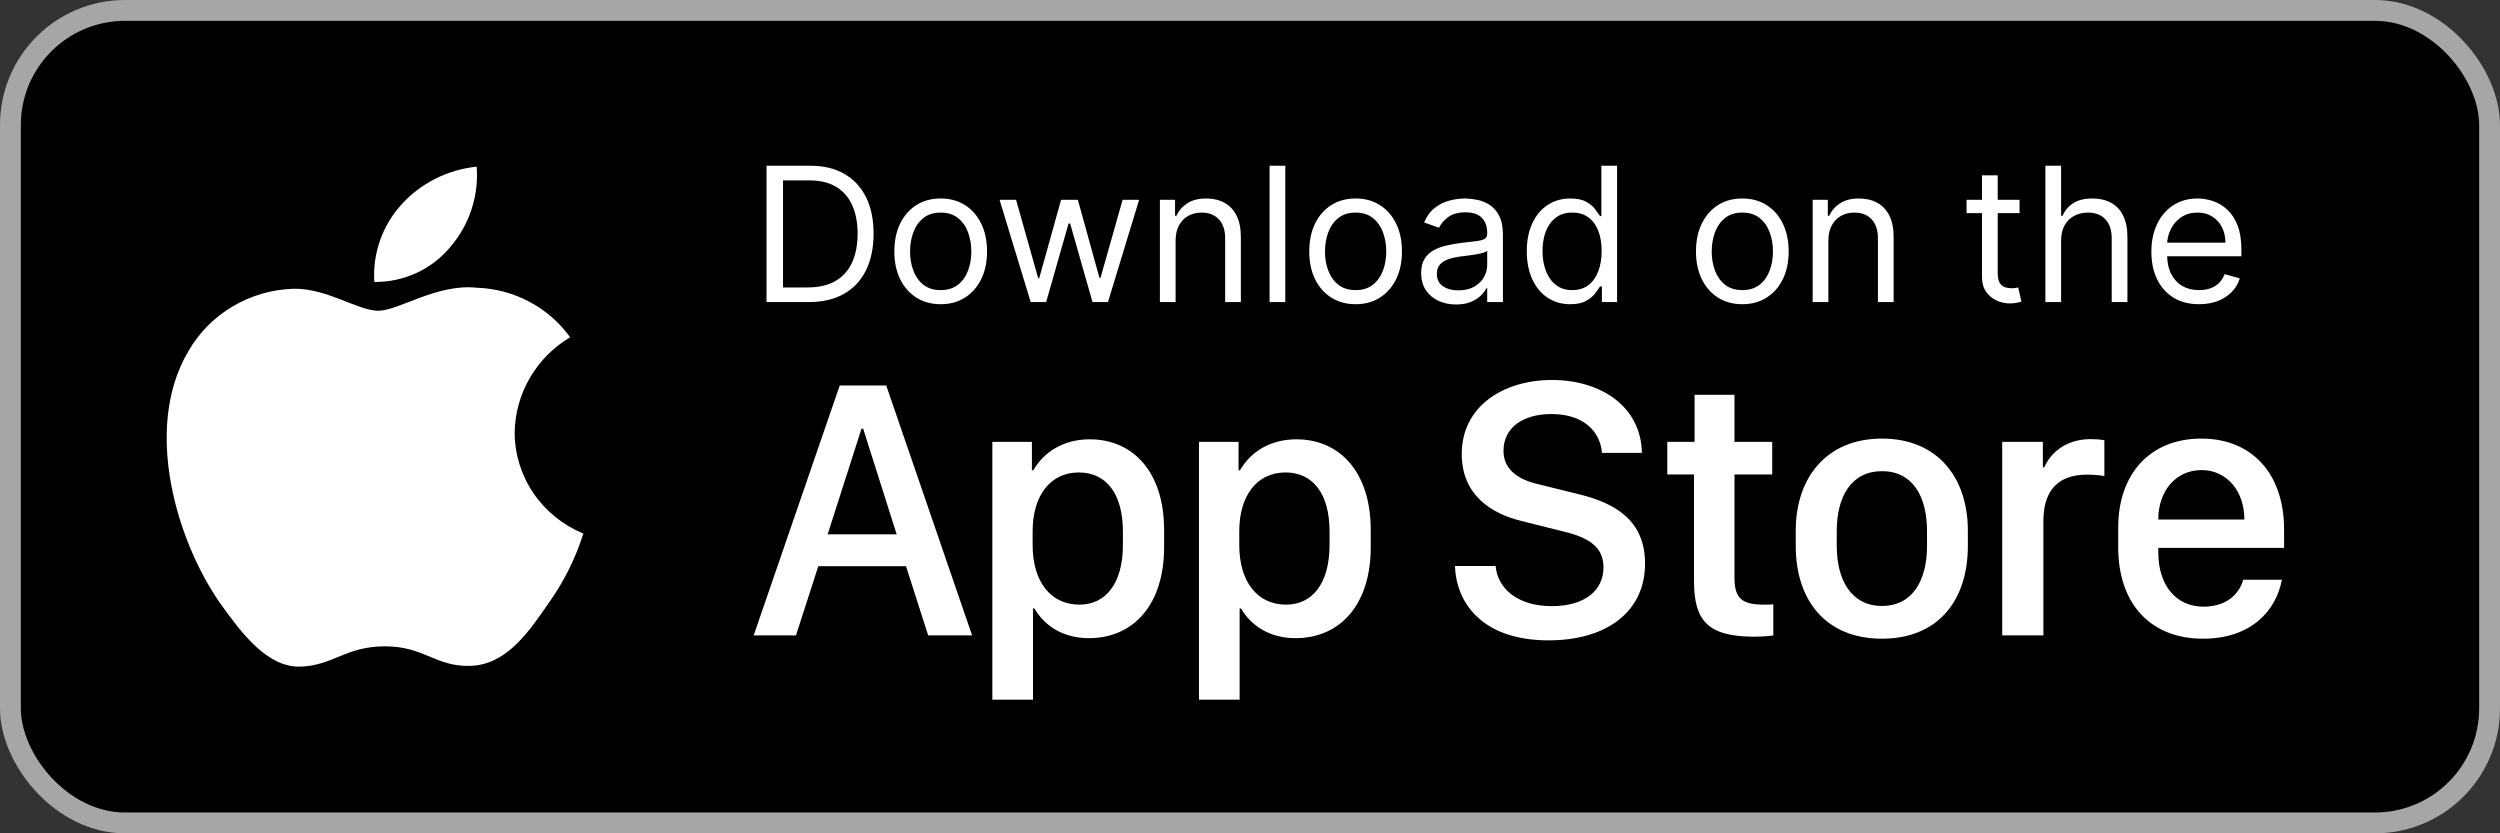
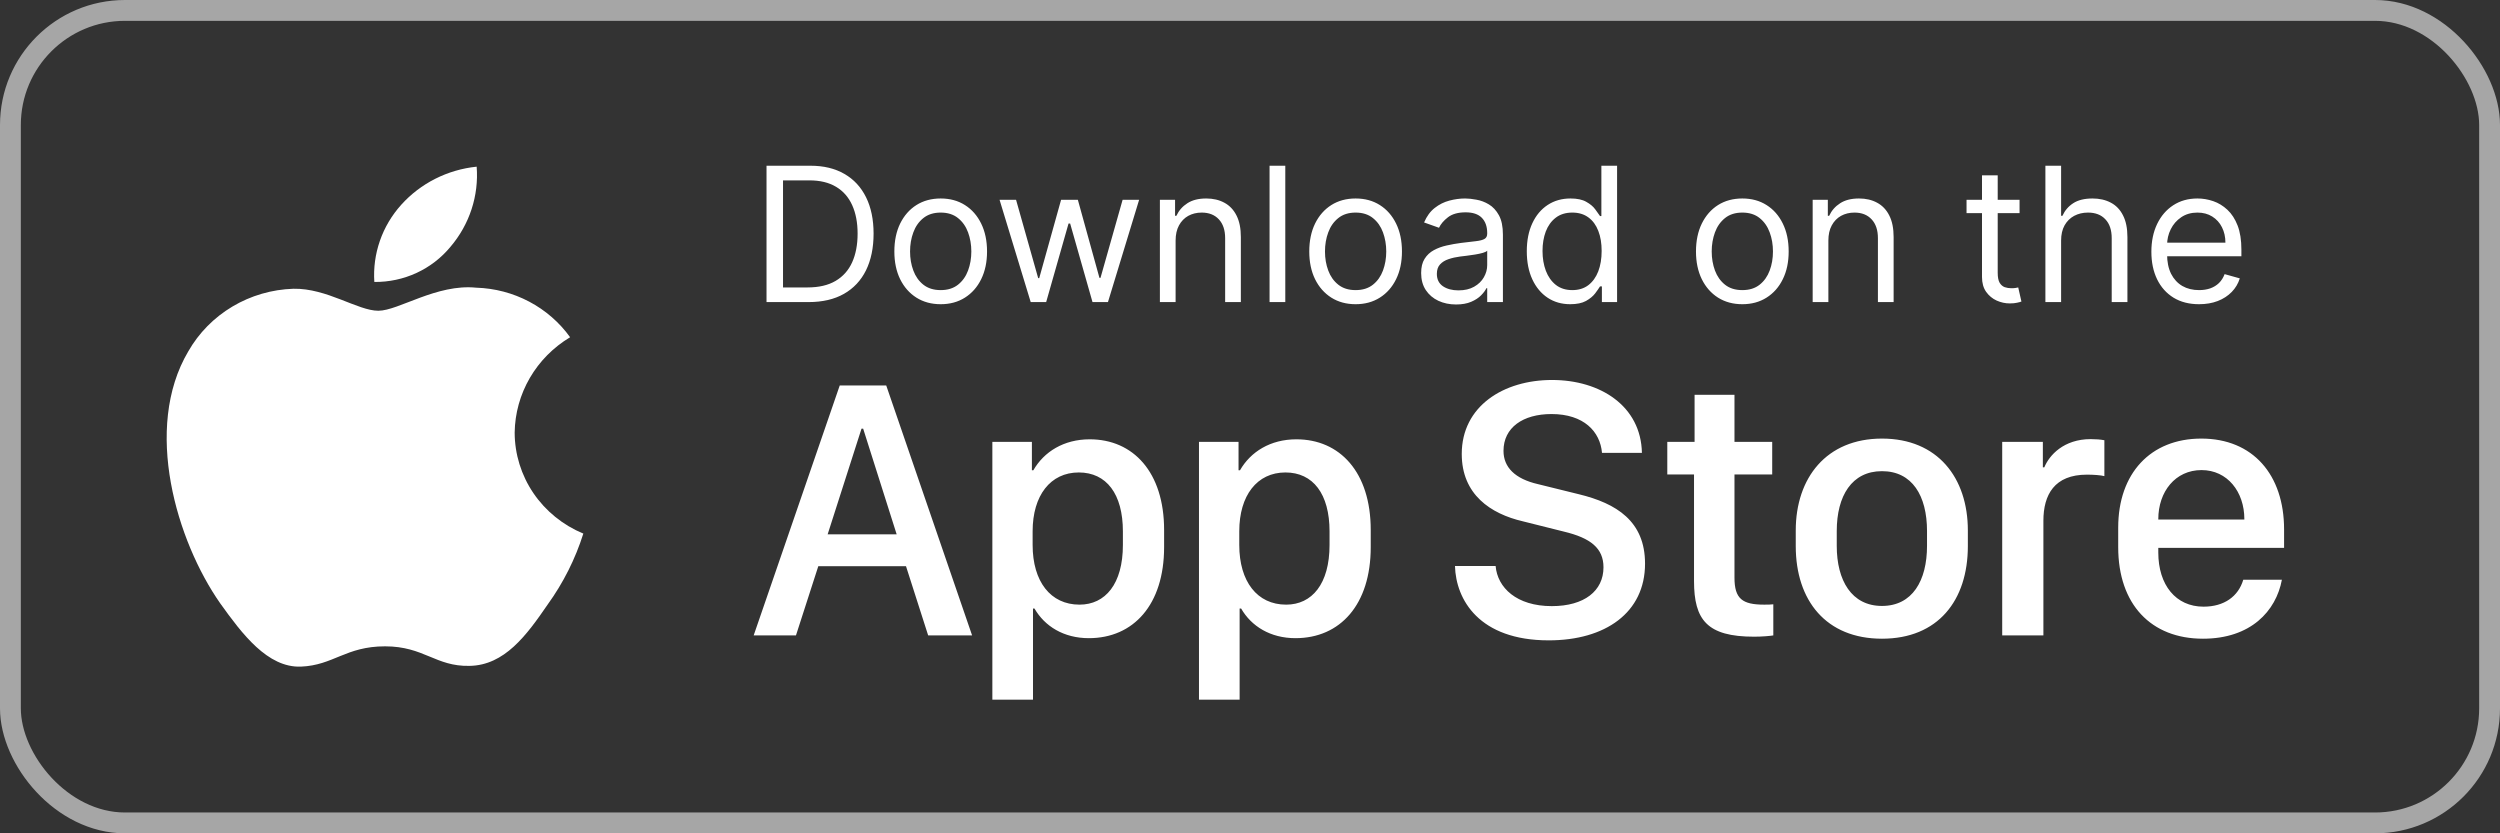
<svg xmlns="http://www.w3.org/2000/svg" width="120" height="40" viewBox="0 0 120 40" fill="none">
  <rect x="0" y="0" width="120" height="40" fill="#333333" stroke="none" />
-   <rect x="0.5" y="0.5" width="119" height="39" rx="5.5" fill="black" />
  <rect x="0.5" y="0.5" width="119" height="39" rx="5.5" stroke="#A6A6A6" />
  <path d="M24.704 20.763C24.717 19.843 24.967 18.941 25.432 18.141C25.897 17.341 26.562 16.669 27.365 16.187C26.855 15.476 26.182 14.891 25.4 14.478C24.618 14.065 23.748 13.836 22.859 13.809C20.963 13.615 19.126 14.916 18.16 14.916C17.175 14.916 15.688 13.828 14.086 13.86C13.05 13.893 12.041 14.187 11.156 14.714C10.271 15.241 9.541 15.983 9.037 16.867C6.854 20.557 8.482 25.981 10.573 28.964C11.62 30.425 12.843 32.056 14.443 31.998C16.009 31.935 16.593 31.024 18.483 31.024C20.356 31.024 20.905 31.998 22.537 31.962C24.218 31.935 25.276 30.494 26.286 29.02C27.038 27.979 27.616 26.829 28 25.612C27.024 25.209 26.191 24.534 25.605 23.672C25.019 22.809 24.706 21.798 24.704 20.763Z" fill="white" />
  <path d="M21.622 11.847C22.538 10.773 22.989 9.393 22.88 8C21.481 8.144 20.188 8.797 19.259 9.829C18.805 10.334 18.457 10.92 18.236 11.556C18.015 12.192 17.923 12.864 17.968 13.534C18.668 13.541 19.361 13.393 19.994 13.101C20.627 12.808 21.183 12.38 21.622 11.847Z" fill="white" />
  <path d="M38.812 14.5H36.793V7.955H38.902C39.537 7.955 40.08 8.086 40.532 8.348C40.984 8.608 41.33 8.982 41.571 9.469C41.811 9.955 41.932 10.537 41.932 11.214C41.932 11.896 41.81 12.483 41.568 12.976C41.325 13.466 40.971 13.843 40.506 14.107C40.042 14.369 39.477 14.5 38.812 14.5ZM37.585 13.797H38.761C39.303 13.797 39.751 13.693 40.107 13.484C40.463 13.275 40.728 12.978 40.903 12.592C41.077 12.206 41.165 11.747 41.165 11.214C41.165 10.686 41.078 10.231 40.906 9.85C40.733 9.466 40.475 9.172 40.133 8.968C39.789 8.761 39.362 8.658 38.851 8.658H37.585V13.797ZM45.153 14.602C44.71 14.602 44.321 14.497 43.987 14.286C43.654 14.075 43.395 13.78 43.207 13.401C43.022 13.021 42.929 12.578 42.929 12.071C42.929 11.56 43.022 11.113 43.207 10.732C43.395 10.351 43.654 10.054 43.987 9.843C44.321 9.632 44.71 9.527 45.153 9.527C45.597 9.527 45.984 9.632 46.317 9.843C46.651 10.054 46.911 10.351 47.097 10.732C47.284 11.113 47.378 11.56 47.378 12.071C47.378 12.578 47.284 13.021 47.097 13.401C46.911 13.78 46.651 14.075 46.317 14.286C45.984 14.497 45.597 14.602 45.153 14.602ZM45.153 13.925C45.49 13.925 45.767 13.838 45.984 13.666C46.202 13.493 46.363 13.266 46.467 12.985C46.571 12.704 46.624 12.399 46.624 12.071C46.624 11.743 46.571 11.437 46.467 11.154C46.363 10.87 46.202 10.641 45.984 10.467C45.767 10.292 45.49 10.204 45.153 10.204C44.817 10.204 44.54 10.292 44.322 10.467C44.105 10.641 43.944 10.87 43.84 11.154C43.735 11.437 43.683 11.743 43.683 12.071C43.683 12.399 43.735 12.704 43.84 12.985C43.944 13.266 44.105 13.493 44.322 13.666C44.54 13.838 44.817 13.925 45.153 13.925ZM49.474 14.5L47.979 9.591H48.771L49.832 13.349H49.883L50.932 9.591H51.737L52.773 13.337H52.824L53.885 9.591H54.678L53.182 14.5H52.44L51.367 10.729H51.29L50.216 14.5H49.474ZM56.429 11.547V14.5H55.675V9.591H56.403V10.358H56.467C56.582 10.109 56.757 9.908 56.992 9.757C57.226 9.604 57.528 9.527 57.899 9.527C58.231 9.527 58.522 9.595 58.772 9.732C59.021 9.866 59.215 10.07 59.353 10.345C59.492 10.618 59.561 10.963 59.561 11.381V14.5H58.807V11.432C58.807 11.046 58.707 10.746 58.506 10.53C58.306 10.313 58.031 10.204 57.682 10.204C57.441 10.204 57.226 10.257 57.036 10.361C56.849 10.466 56.701 10.618 56.592 10.818C56.483 11.018 56.429 11.261 56.429 11.547ZM61.694 7.955V14.5H60.939V7.955H61.694ZM65.069 14.602C64.626 14.602 64.237 14.497 63.903 14.286C63.571 14.075 63.31 13.78 63.123 13.401C62.938 13.021 62.845 12.578 62.845 12.071C62.845 11.56 62.938 11.113 63.123 10.732C63.31 10.351 63.571 10.054 63.903 9.843C64.237 9.632 64.626 9.527 65.069 9.527C65.513 9.527 65.9 9.632 66.233 9.843C66.567 10.054 66.827 10.351 67.013 10.732C67.2 11.113 67.294 11.56 67.294 12.071C67.294 12.578 67.2 13.021 67.013 13.401C66.827 13.78 66.567 14.075 66.233 14.286C65.9 14.497 65.513 14.602 65.069 14.602ZM65.069 13.925C65.406 13.925 65.683 13.838 65.9 13.666C66.118 13.493 66.279 13.266 66.383 12.985C66.487 12.704 66.54 12.399 66.54 12.071C66.54 11.743 66.487 11.437 66.383 11.154C66.279 10.87 66.118 10.641 65.9 10.467C65.683 10.292 65.406 10.204 65.069 10.204C64.733 10.204 64.456 10.292 64.239 10.467C64.021 10.641 63.86 10.87 63.756 11.154C63.651 11.437 63.599 11.743 63.599 12.071C63.599 12.399 63.651 12.704 63.756 12.985C63.86 13.266 64.021 13.493 64.239 13.666C64.456 13.838 64.733 13.925 65.069 13.925ZM69.89 14.615C69.579 14.615 69.296 14.556 69.043 14.439C68.789 14.32 68.588 14.148 68.439 13.925C68.29 13.699 68.215 13.426 68.215 13.107C68.215 12.825 68.27 12.597 68.381 12.423C68.492 12.246 68.64 12.107 68.826 12.007C69.011 11.907 69.216 11.832 69.439 11.783C69.665 11.732 69.892 11.692 70.12 11.662C70.418 11.624 70.66 11.595 70.845 11.576C71.033 11.554 71.169 11.519 71.254 11.47C71.342 11.421 71.386 11.336 71.386 11.214V11.189C71.386 10.874 71.299 10.629 71.127 10.454C70.956 10.279 70.697 10.192 70.35 10.192C69.99 10.192 69.708 10.271 69.503 10.428C69.299 10.586 69.155 10.754 69.072 10.933L68.356 10.678C68.484 10.379 68.654 10.147 68.867 9.981C69.082 9.812 69.317 9.695 69.57 9.629C69.826 9.561 70.077 9.527 70.325 9.527C70.482 9.527 70.663 9.546 70.868 9.585C71.075 9.621 71.274 9.696 71.466 9.811C71.659 9.926 71.82 10.1 71.948 10.332C72.076 10.565 72.14 10.876 72.14 11.266V14.5H71.386V13.835H71.347C71.296 13.942 71.211 14.056 71.091 14.177C70.972 14.299 70.814 14.402 70.615 14.487C70.417 14.572 70.175 14.615 69.89 14.615ZM70.005 13.938C70.303 13.938 70.555 13.879 70.759 13.762C70.966 13.645 71.121 13.493 71.226 13.308C71.332 13.123 71.386 12.928 71.386 12.723V12.033C71.354 12.071 71.283 12.106 71.175 12.138C71.068 12.168 70.945 12.195 70.804 12.218C70.665 12.239 70.53 12.258 70.398 12.276C70.268 12.29 70.163 12.303 70.082 12.314C69.886 12.339 69.702 12.381 69.532 12.439C69.364 12.494 69.227 12.578 69.123 12.691C69.02 12.802 68.969 12.953 68.969 13.145C68.969 13.407 69.066 13.605 69.26 13.739C69.456 13.871 69.704 13.938 70.005 13.938ZM75.37 14.602C74.961 14.602 74.6 14.499 74.287 14.292C73.974 14.084 73.728 13.789 73.552 13.41C73.375 13.029 73.286 12.578 73.286 12.058C73.286 11.543 73.375 11.095 73.552 10.716C73.728 10.337 73.975 10.044 74.29 9.837C74.605 9.63 74.97 9.527 75.383 9.527C75.703 9.527 75.955 9.58 76.14 9.687C76.328 9.791 76.471 9.911 76.569 10.045C76.669 10.177 76.747 10.286 76.802 10.371H76.866V7.955H77.62V14.5H76.891V13.746H76.802C76.747 13.835 76.668 13.948 76.566 14.085C76.463 14.219 76.317 14.339 76.128 14.446C75.938 14.55 75.686 14.602 75.37 14.602ZM75.472 13.925C75.775 13.925 76.031 13.846 76.24 13.688C76.448 13.528 76.607 13.308 76.716 13.027C76.824 12.743 76.879 12.416 76.879 12.046C76.879 11.679 76.826 11.358 76.719 11.084C76.612 10.806 76.455 10.591 76.246 10.438C76.037 10.282 75.779 10.204 75.472 10.204C75.153 10.204 74.886 10.287 74.674 10.451C74.463 10.613 74.304 10.833 74.197 11.112C74.093 11.389 74.041 11.7 74.041 12.046C74.041 12.395 74.094 12.712 74.201 12.998C74.309 13.281 74.469 13.507 74.68 13.675C74.893 13.842 75.157 13.925 75.472 13.925ZM83.632 14.602C83.189 14.602 82.8 14.497 82.465 14.286C82.133 14.075 81.873 13.78 81.686 13.401C81.5 13.021 81.407 12.578 81.407 12.071C81.407 11.56 81.5 11.113 81.686 10.732C81.873 10.351 82.133 10.054 82.465 9.843C82.8 9.632 83.189 9.527 83.632 9.527C84.075 9.527 84.463 9.632 84.795 9.843C85.13 10.054 85.39 10.351 85.575 10.732C85.763 11.113 85.856 11.56 85.856 12.071C85.856 12.578 85.763 13.021 85.575 13.401C85.39 13.78 85.13 14.075 84.795 14.286C84.463 14.497 84.075 14.602 83.632 14.602ZM83.632 13.925C83.969 13.925 84.246 13.838 84.463 13.666C84.68 13.493 84.841 13.266 84.945 12.985C85.05 12.704 85.102 12.399 85.102 12.071C85.102 11.743 85.05 11.437 84.945 11.154C84.841 10.87 84.68 10.641 84.463 10.467C84.246 10.292 83.969 10.204 83.632 10.204C83.295 10.204 83.018 10.292 82.801 10.467C82.584 10.641 82.423 10.87 82.318 11.154C82.214 11.437 82.162 11.743 82.162 12.071C82.162 12.399 82.214 12.704 82.318 12.985C82.423 13.266 82.584 13.493 82.801 13.666C83.018 13.838 83.295 13.925 83.632 13.925ZM87.762 11.547V14.5H87.008V9.591H87.736V10.358H87.8C87.915 10.109 88.09 9.908 88.325 9.757C88.559 9.604 88.861 9.527 89.232 9.527C89.564 9.527 89.855 9.595 90.105 9.732C90.354 9.866 90.548 10.07 90.686 10.345C90.825 10.618 90.894 10.963 90.894 11.381V14.5H90.14V11.432C90.14 11.046 90.04 10.746 89.839 10.53C89.639 10.313 89.364 10.204 89.015 10.204C88.774 10.204 88.559 10.257 88.369 10.361C88.182 10.466 88.034 10.618 87.925 10.818C87.816 11.018 87.762 11.261 87.762 11.547ZM96.939 9.591V10.23H94.394V9.591H96.939ZM95.136 8.415H95.89V13.094C95.89 13.307 95.921 13.467 95.983 13.573C96.047 13.678 96.128 13.748 96.226 13.784C96.326 13.818 96.431 13.835 96.542 13.835C96.625 13.835 96.694 13.831 96.747 13.822C96.8 13.812 96.843 13.803 96.875 13.797L97.028 14.474C96.977 14.494 96.906 14.513 96.814 14.532C96.722 14.553 96.606 14.564 96.466 14.564C96.252 14.564 96.044 14.518 95.839 14.427C95.637 14.335 95.468 14.195 95.334 14.008C95.202 13.82 95.136 13.584 95.136 13.298V8.415ZM98.933 11.547V14.5H98.179V7.955H98.933V10.358H98.997C99.112 10.104 99.284 9.903 99.515 9.754C99.747 9.603 100.056 9.527 100.441 9.527C100.776 9.527 101.069 9.594 101.32 9.728C101.572 9.86 101.767 10.064 101.905 10.339C102.046 10.611 102.116 10.959 102.116 11.381V14.5H101.362V11.432C101.362 11.042 101.261 10.74 101.058 10.527C100.858 10.312 100.58 10.204 100.224 10.204C99.977 10.204 99.755 10.257 99.559 10.361C99.365 10.466 99.212 10.618 99.099 10.818C98.988 11.018 98.933 11.261 98.933 11.547ZM105.554 14.602C105.081 14.602 104.673 14.498 104.33 14.289C103.989 14.078 103.726 13.784 103.541 13.407C103.358 13.028 103.266 12.587 103.266 12.084C103.266 11.581 103.358 11.138 103.541 10.754C103.726 10.369 103.984 10.068 104.314 9.853C104.647 9.636 105.034 9.527 105.478 9.527C105.733 9.527 105.986 9.57 106.235 9.655C106.484 9.74 106.711 9.879 106.916 10.07C107.12 10.26 107.283 10.511 107.405 10.825C107.526 11.138 107.587 11.523 107.587 11.982V12.301H103.803V11.649H106.82C106.82 11.372 106.764 11.125 106.654 10.908C106.545 10.69 106.389 10.519 106.187 10.393C105.987 10.267 105.75 10.204 105.478 10.204C105.177 10.204 104.917 10.279 104.698 10.428C104.48 10.575 104.313 10.767 104.196 11.004C104.079 11.24 104.02 11.494 104.02 11.764V12.199C104.02 12.57 104.084 12.884 104.212 13.142C104.342 13.397 104.522 13.592 104.752 13.727C104.982 13.859 105.25 13.925 105.554 13.925C105.752 13.925 105.931 13.897 106.091 13.842C106.253 13.784 106.393 13.699 106.51 13.586C106.627 13.471 106.718 13.328 106.782 13.158L107.51 13.362C107.434 13.609 107.305 13.827 107.123 14.014C106.942 14.2 106.719 14.345 106.452 14.449C106.186 14.551 105.887 14.602 105.554 14.602Z" fill="white" />
  <path d="M38.206 30.5H36.176L40.307 18.503H42.539L46.661 30.5H44.552L43.488 27.178H39.278L38.206 30.5ZM41.432 20.577H41.352L39.727 25.648H43.04L41.432 20.577ZM52.264 30.632C51.06 30.632 50.146 30.061 49.654 29.208H49.584V33.585H47.633V21.21H49.531V22.572H49.601C50.111 21.685 51.06 21.087 52.308 21.087C54.391 21.087 55.877 22.66 55.877 25.438V26.264C55.877 29.023 54.409 30.632 52.264 30.632ZM51.816 29.023C53.055 29.023 53.899 28.03 53.899 26.158V25.508C53.899 23.706 53.108 22.678 51.781 22.678C50.419 22.678 49.566 23.785 49.566 25.499V26.158C49.566 27.916 50.428 29.023 51.816 29.023ZM62.183 30.632C60.979 30.632 60.065 30.061 59.573 29.208H59.502V33.585H57.551V21.21H59.45V22.572H59.52C60.03 21.685 60.979 21.087 62.227 21.087C64.31 21.087 65.795 22.66 65.795 25.438V26.264C65.795 29.023 64.328 30.632 62.183 30.632ZM61.735 29.023C62.974 29.023 63.818 28.03 63.818 26.158V25.508C63.818 23.706 63.027 22.678 61.7 22.678C60.337 22.678 59.485 23.785 59.485 25.499V26.158C59.485 27.916 60.346 29.023 61.735 29.023ZM69.839 27.169H71.79C71.878 28.206 72.792 29.094 74.488 29.094C76.044 29.094 76.967 28.364 76.967 27.23C76.967 26.316 76.351 25.824 75.068 25.517L73.1 25.024C71.553 24.664 70.164 23.741 70.164 21.79C70.164 19.496 72.168 18.239 74.497 18.239C76.826 18.239 78.768 19.496 78.812 21.737H76.896C76.808 20.718 76.026 19.874 74.471 19.874C73.1 19.874 72.168 20.524 72.168 21.641C72.168 22.423 72.713 22.985 73.829 23.24L75.789 23.724C77.591 24.163 78.962 25.016 78.962 27.055C78.962 29.41 77.055 30.737 74.339 30.737C70.999 30.737 69.883 28.786 69.839 27.169ZM81.34 21.21V18.951H83.255V21.21H85.066V22.774H83.255V27.731C83.255 28.742 83.633 29.023 84.679 29.023C84.846 29.023 85.004 29.023 85.119 29.006V30.5C84.96 30.526 84.591 30.561 84.196 30.561C81.937 30.561 81.313 29.753 81.313 27.89V22.774H80.03V21.21H81.34ZM90.335 21.052C93.007 21.052 94.457 22.933 94.457 25.464V26.211C94.457 28.83 93.016 30.658 90.335 30.658C87.655 30.658 86.196 28.83 86.196 26.211V25.464C86.196 22.941 87.663 21.052 90.335 21.052ZM90.335 22.616C88.885 22.616 88.164 23.803 88.164 25.49V26.202C88.164 27.863 88.876 29.085 90.335 29.085C91.794 29.085 92.497 27.872 92.497 26.202V25.49C92.497 23.794 91.785 22.616 90.335 22.616ZM96.106 30.5V21.21H98.057V22.432H98.127C98.364 21.852 99.059 21.078 100.351 21.078C100.606 21.078 100.825 21.096 101.01 21.131V22.854C100.843 22.81 100.5 22.783 100.175 22.783C98.61 22.783 98.083 23.75 98.083 24.998V30.5H96.106ZM105.743 30.658C103.256 30.658 101.674 29.015 101.674 26.264V25.323C101.674 22.73 103.22 21.052 105.664 21.052C108.142 21.052 109.636 22.792 109.636 25.411V26.299H103.598V26.519C103.598 28.083 104.442 29.12 105.769 29.12C106.762 29.12 107.439 28.628 107.677 27.828H109.531C109.25 29.331 108.037 30.658 105.743 30.658ZM103.598 24.936H107.729V24.919C107.729 23.601 106.912 22.564 105.673 22.564C104.416 22.564 103.598 23.601 103.598 24.919V24.936Z" fill="white" />
</svg>